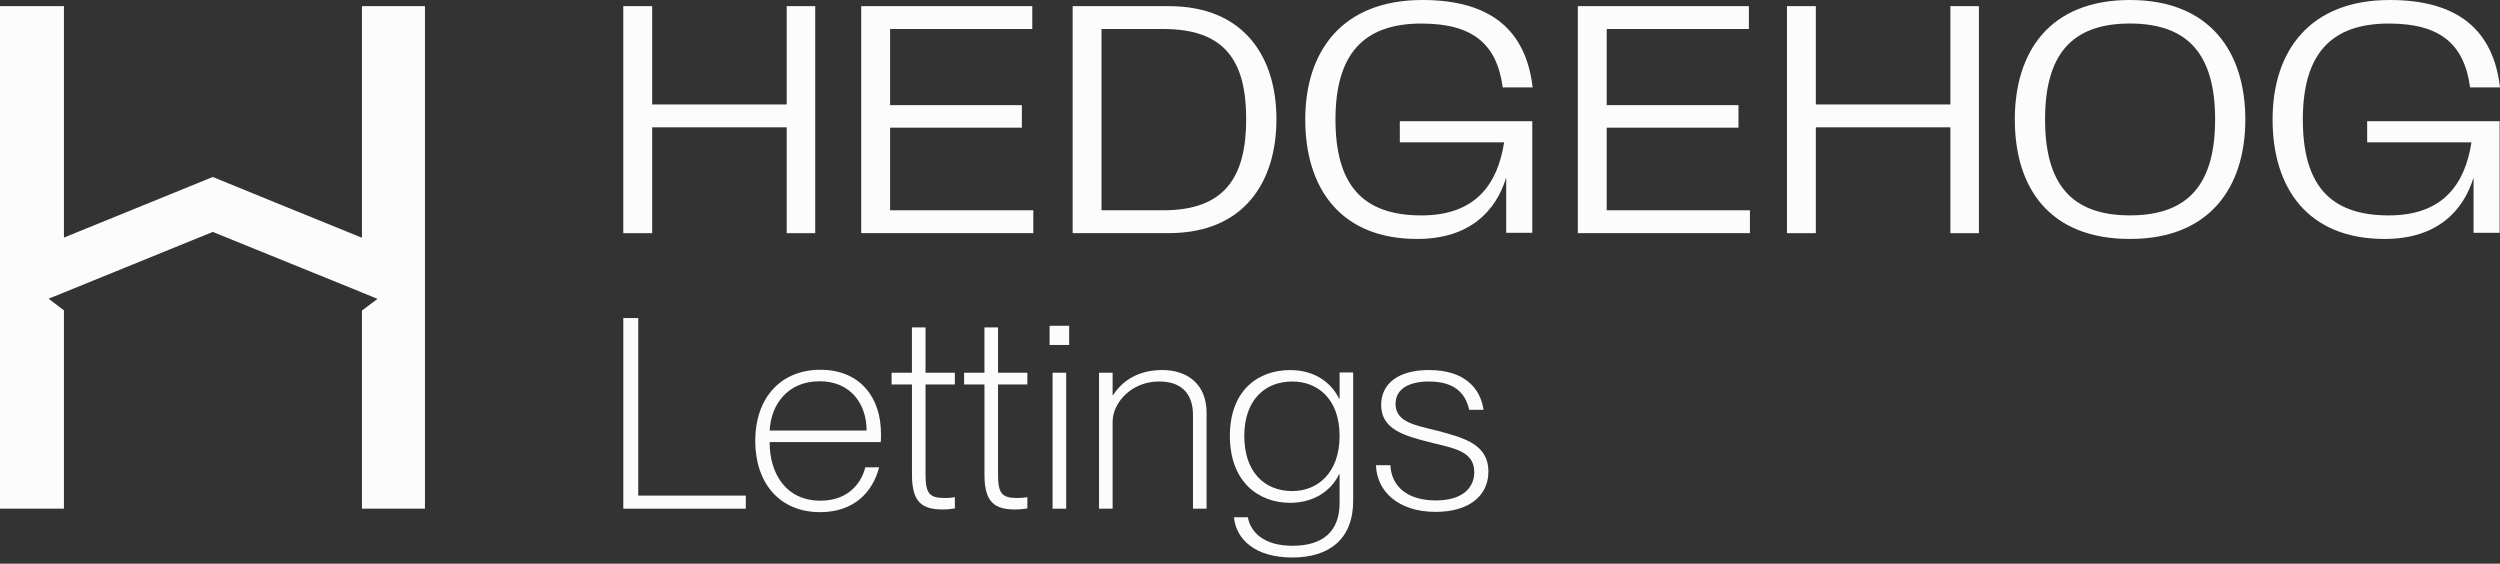
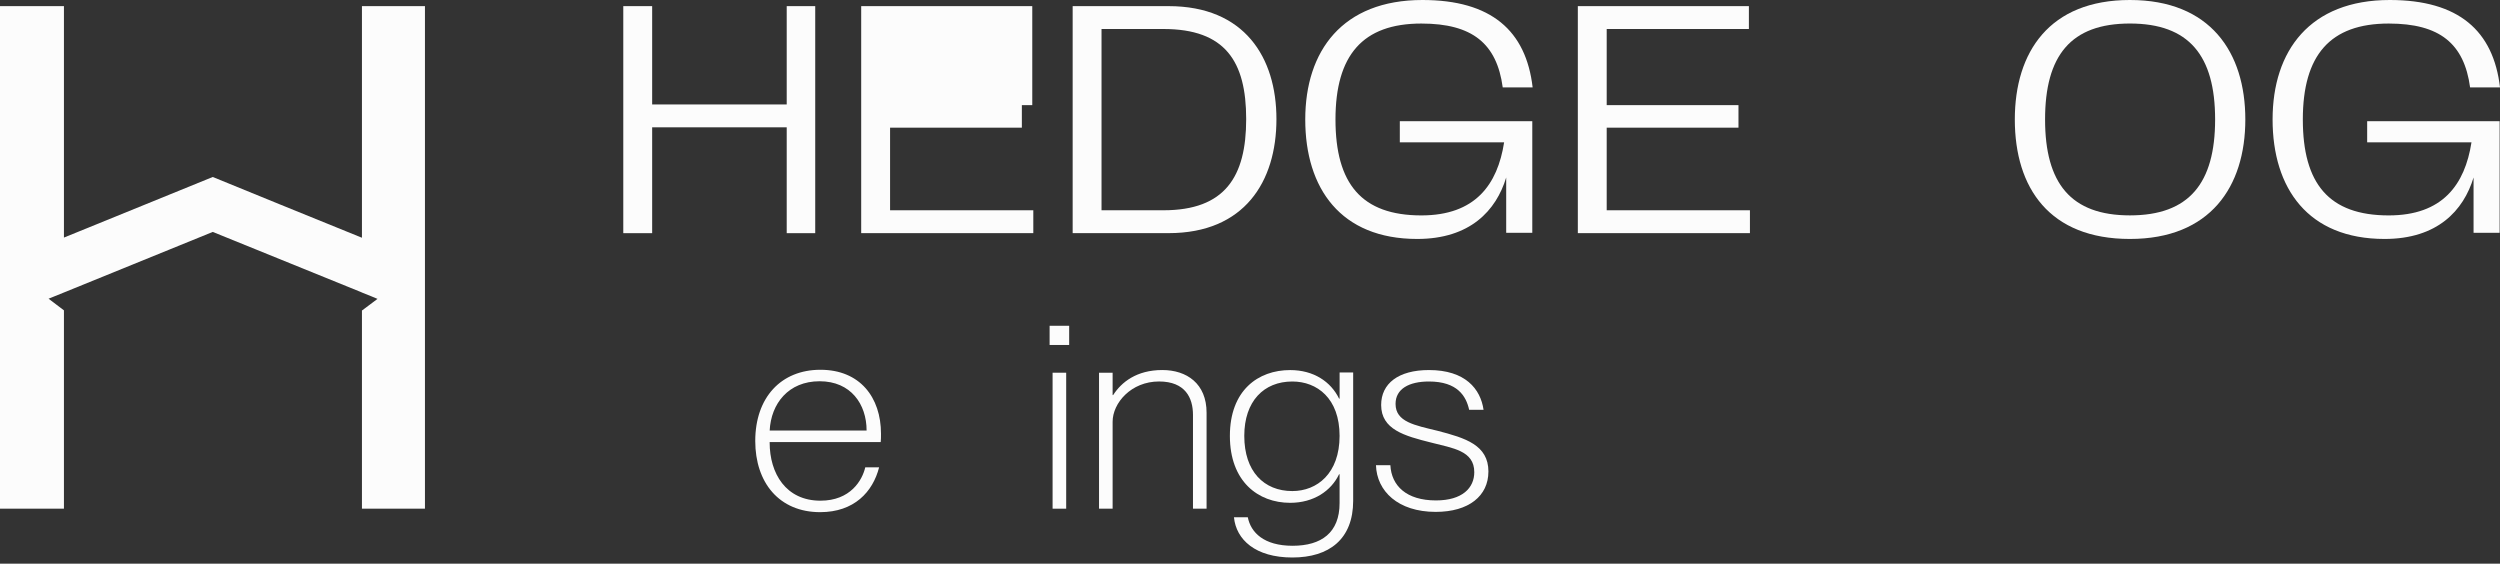
<svg xmlns="http://www.w3.org/2000/svg" width="275" height="62" viewBox="0 0 275 62" fill="none">
  <rect x="0" y="0" width="275" height="62" fill="#333333" stroke="none" />
-   <path d="M70.206 34.985V54.517H82.037V55.955H68.564V34.985H70.206Z" fill="#FCFCFC" />
  <path d="M83.078 48.505C83.078 43.725 85.915 40.675 90.248 40.675C94.582 40.675 96.909 43.695 96.909 47.715C96.909 48.038 96.909 48.39 96.879 48.625H84.662V48.682C84.662 52.085 86.454 55.075 90.248 55.075C93.564 55.075 94.85 52.818 95.178 51.41H96.701C96.013 54.108 93.953 56.337 90.218 56.337C85.706 56.337 83.078 53.083 83.078 48.508V48.505ZM84.662 47.362H95.326C95.326 44.46 93.594 41.938 90.159 41.938C86.724 41.938 84.812 44.4 84.664 47.362H84.662Z" fill="#FCFCFC" />
-   <path d="M100.314 40.998V36.013H101.809V40.998H105.035V42.288H101.809V52.2C101.809 54.312 102.257 54.78 103.93 54.78C104.378 54.78 104.617 54.75 105.035 54.693V55.925C104.497 56.013 104.138 56.042 103.721 56.042C101.511 56.042 100.316 55.337 100.316 52.23V42.288H98.076V40.998H100.316H100.314Z" fill="#FCFCFC" />
-   <path d="M108.289 40.998V36.013H109.784V40.998H113.01V42.288H109.784V52.2C109.784 54.312 110.232 54.78 111.905 54.78C112.353 54.78 112.592 54.75 113.01 54.693V55.925C112.472 56.013 112.113 56.042 111.696 56.042C109.486 56.042 108.291 55.337 108.291 52.23V42.288H106.051V40.998H108.291H108.289Z" fill="#FCFCFC" />
  <path d="M117.608 35.835V37.947H115.457V35.835H117.608ZM117.28 40.998V55.955H115.785V40.998H117.28Z" fill="#FCFCFC" />
  <path d="M120.893 40.998H122.388V43.46H122.446C123.343 42.053 125.016 40.703 127.855 40.703C130.544 40.703 132.723 42.197 132.723 45.395V55.953H131.228V45.63C131.228 43.782 130.393 41.962 127.496 41.962C124.42 41.962 122.388 44.337 122.388 46.392V55.953H120.893V40.995V40.998Z" fill="#FCFCFC" />
  <path d="M147.357 52.172H147.296C146.43 53.99 144.518 55.31 141.918 55.31C138.394 55.31 135.287 52.965 135.287 47.95C135.287 42.935 138.394 40.708 141.918 40.708C144.518 40.708 146.399 41.998 147.296 43.845H147.357V40.97H148.849V55.078C148.849 59.3 146.221 61.325 142.157 61.325C138.093 61.325 135.975 59.36 135.735 56.898H137.258C137.587 58.57 139.02 60.035 142.185 60.035C145.35 60.035 147.354 58.597 147.354 55.343V52.175L147.357 52.172ZM136.871 47.947C136.871 51.847 139.023 54.017 142.157 54.017C144.877 54.017 147.354 52.083 147.354 47.947C147.354 43.812 144.874 41.965 142.157 41.965C139.02 41.965 136.871 44.135 136.871 47.947Z" fill="#FCFCFC" />
  <path d="M163.724 51.877C163.724 54.545 161.573 56.307 157.929 56.307C153.776 56.307 151.446 54.02 151.357 51.175H152.941C153.06 53.432 154.703 55.047 157.959 55.047C160.857 55.047 162.171 53.67 162.171 51.938C162.171 49.562 159.783 49.297 157.422 48.682C154.494 47.95 151.927 47.245 151.927 44.547C151.927 42.2 153.809 40.705 157.185 40.705C161.188 40.705 162.861 42.788 163.19 45.075H161.606C161.277 43.58 160.322 41.965 157.185 41.965C154.975 41.965 153.511 42.788 153.511 44.428C153.511 46.422 155.632 46.775 158.14 47.39C161.188 48.182 163.727 48.945 163.727 51.877H163.724Z" fill="#FCFCFC" />
  <path d="M86.538 0.675H89.675V25.648H86.538V14.005H71.737V25.648H68.562V0.675H71.737V11.49H86.538V0.675Z" fill="#FCFCFC" />
-   <path d="M97.908 23.13H113.664V25.645H94.732V0.675H113.55V3.19H97.908V11.565H112.404V14.043H97.908V23.133V23.13Z" fill="#FCFCFC" />
+   <path d="M97.908 23.13H113.664V25.645H94.732V0.675H113.55V3.19V11.565H112.404V14.043H97.908V23.133V23.13Z" fill="#FCFCFC" />
  <path d="M140.408 13.102C140.408 19.975 136.889 25.645 128.55 25.645H117.993V0.675H128.55C136.889 0.675 140.408 6.307 140.408 13.105V13.102ZM127.977 23.13C134.747 23.13 137.08 19.45 137.08 13.102C137.08 6.755 134.783 3.19 127.977 3.19H121.168V23.13H127.977Z" fill="#FCFCFC" />
  <path d="M143.578 13.143C143.578 5.595 147.67 0 156.467 0C164.04 0 167.865 3.377 168.59 9.613H165.3C164.651 4.805 161.972 2.59 156.35 2.59C149.888 2.59 146.903 6.08 146.903 13.143C146.903 20.205 149.771 23.695 156.35 23.695C162.278 23.695 164.728 20.315 165.453 15.658H153.98V13.33H168.552V25.61H165.682V19.525C164.575 23.168 161.705 26.285 155.892 26.285C147.479 26.285 143.578 20.727 143.578 13.143Z" fill="#FCFCFC" />
  <path d="M176.736 23.13H192.492V25.645H173.561V0.675H192.378V3.19H176.736V11.565H191.232V14.043H176.736V23.133V23.13Z" fill="#FCFCFC" />
-   <path d="M214.543 0.675H217.68V25.648H214.543V14.005H199.742V25.648H196.566V0.675H199.742V11.49H214.543V0.675Z" fill="#FCFCFC" />
  <path d="M221.63 13.143C221.63 5.707 225.454 0 234.29 0C243.125 0 246.986 5.745 246.986 13.143C246.986 20.54 243.123 26.285 234.29 26.285C225.457 26.285 221.63 20.69 221.63 13.143ZM234.292 23.692C240.796 23.692 243.663 20.163 243.663 13.14C243.663 6.117 240.796 2.587 234.292 2.587C227.789 2.587 224.958 6.117 224.958 13.14C224.958 20.163 227.789 23.692 234.292 23.692Z" fill="#FCFCFC" />
  <path d="M249.985 13.143C249.985 5.595 254.08 0 262.875 0C270.447 0 274.272 3.377 275 9.613H271.71C271.061 4.805 268.382 2.59 262.76 2.59C256.295 2.59 253.311 6.08 253.311 13.143C253.311 20.205 256.18 23.695 262.76 23.695C268.688 23.695 271.137 20.315 271.863 15.658H260.389V13.33H274.959V25.61H272.092V19.525C270.982 23.168 268.115 26.285 262.302 26.285C253.889 26.285 249.985 20.727 249.985 13.143Z" fill="#FCFCFC" />
  <path d="M7.074 32.157L5.342 32.858L7.033 34.138V55.955H0V0.675H7.033V26.133L15.983 22.49L23.403 19.468L30.802 22.49L39.814 26.152V0.675H46.745V55.955H39.814V34.16L41.525 32.877L40.812 32.578L39.814 32.178L39.732 32.138L23.403 25.512L7.074 32.157Z" fill="#FCFCFC" />
</svg>